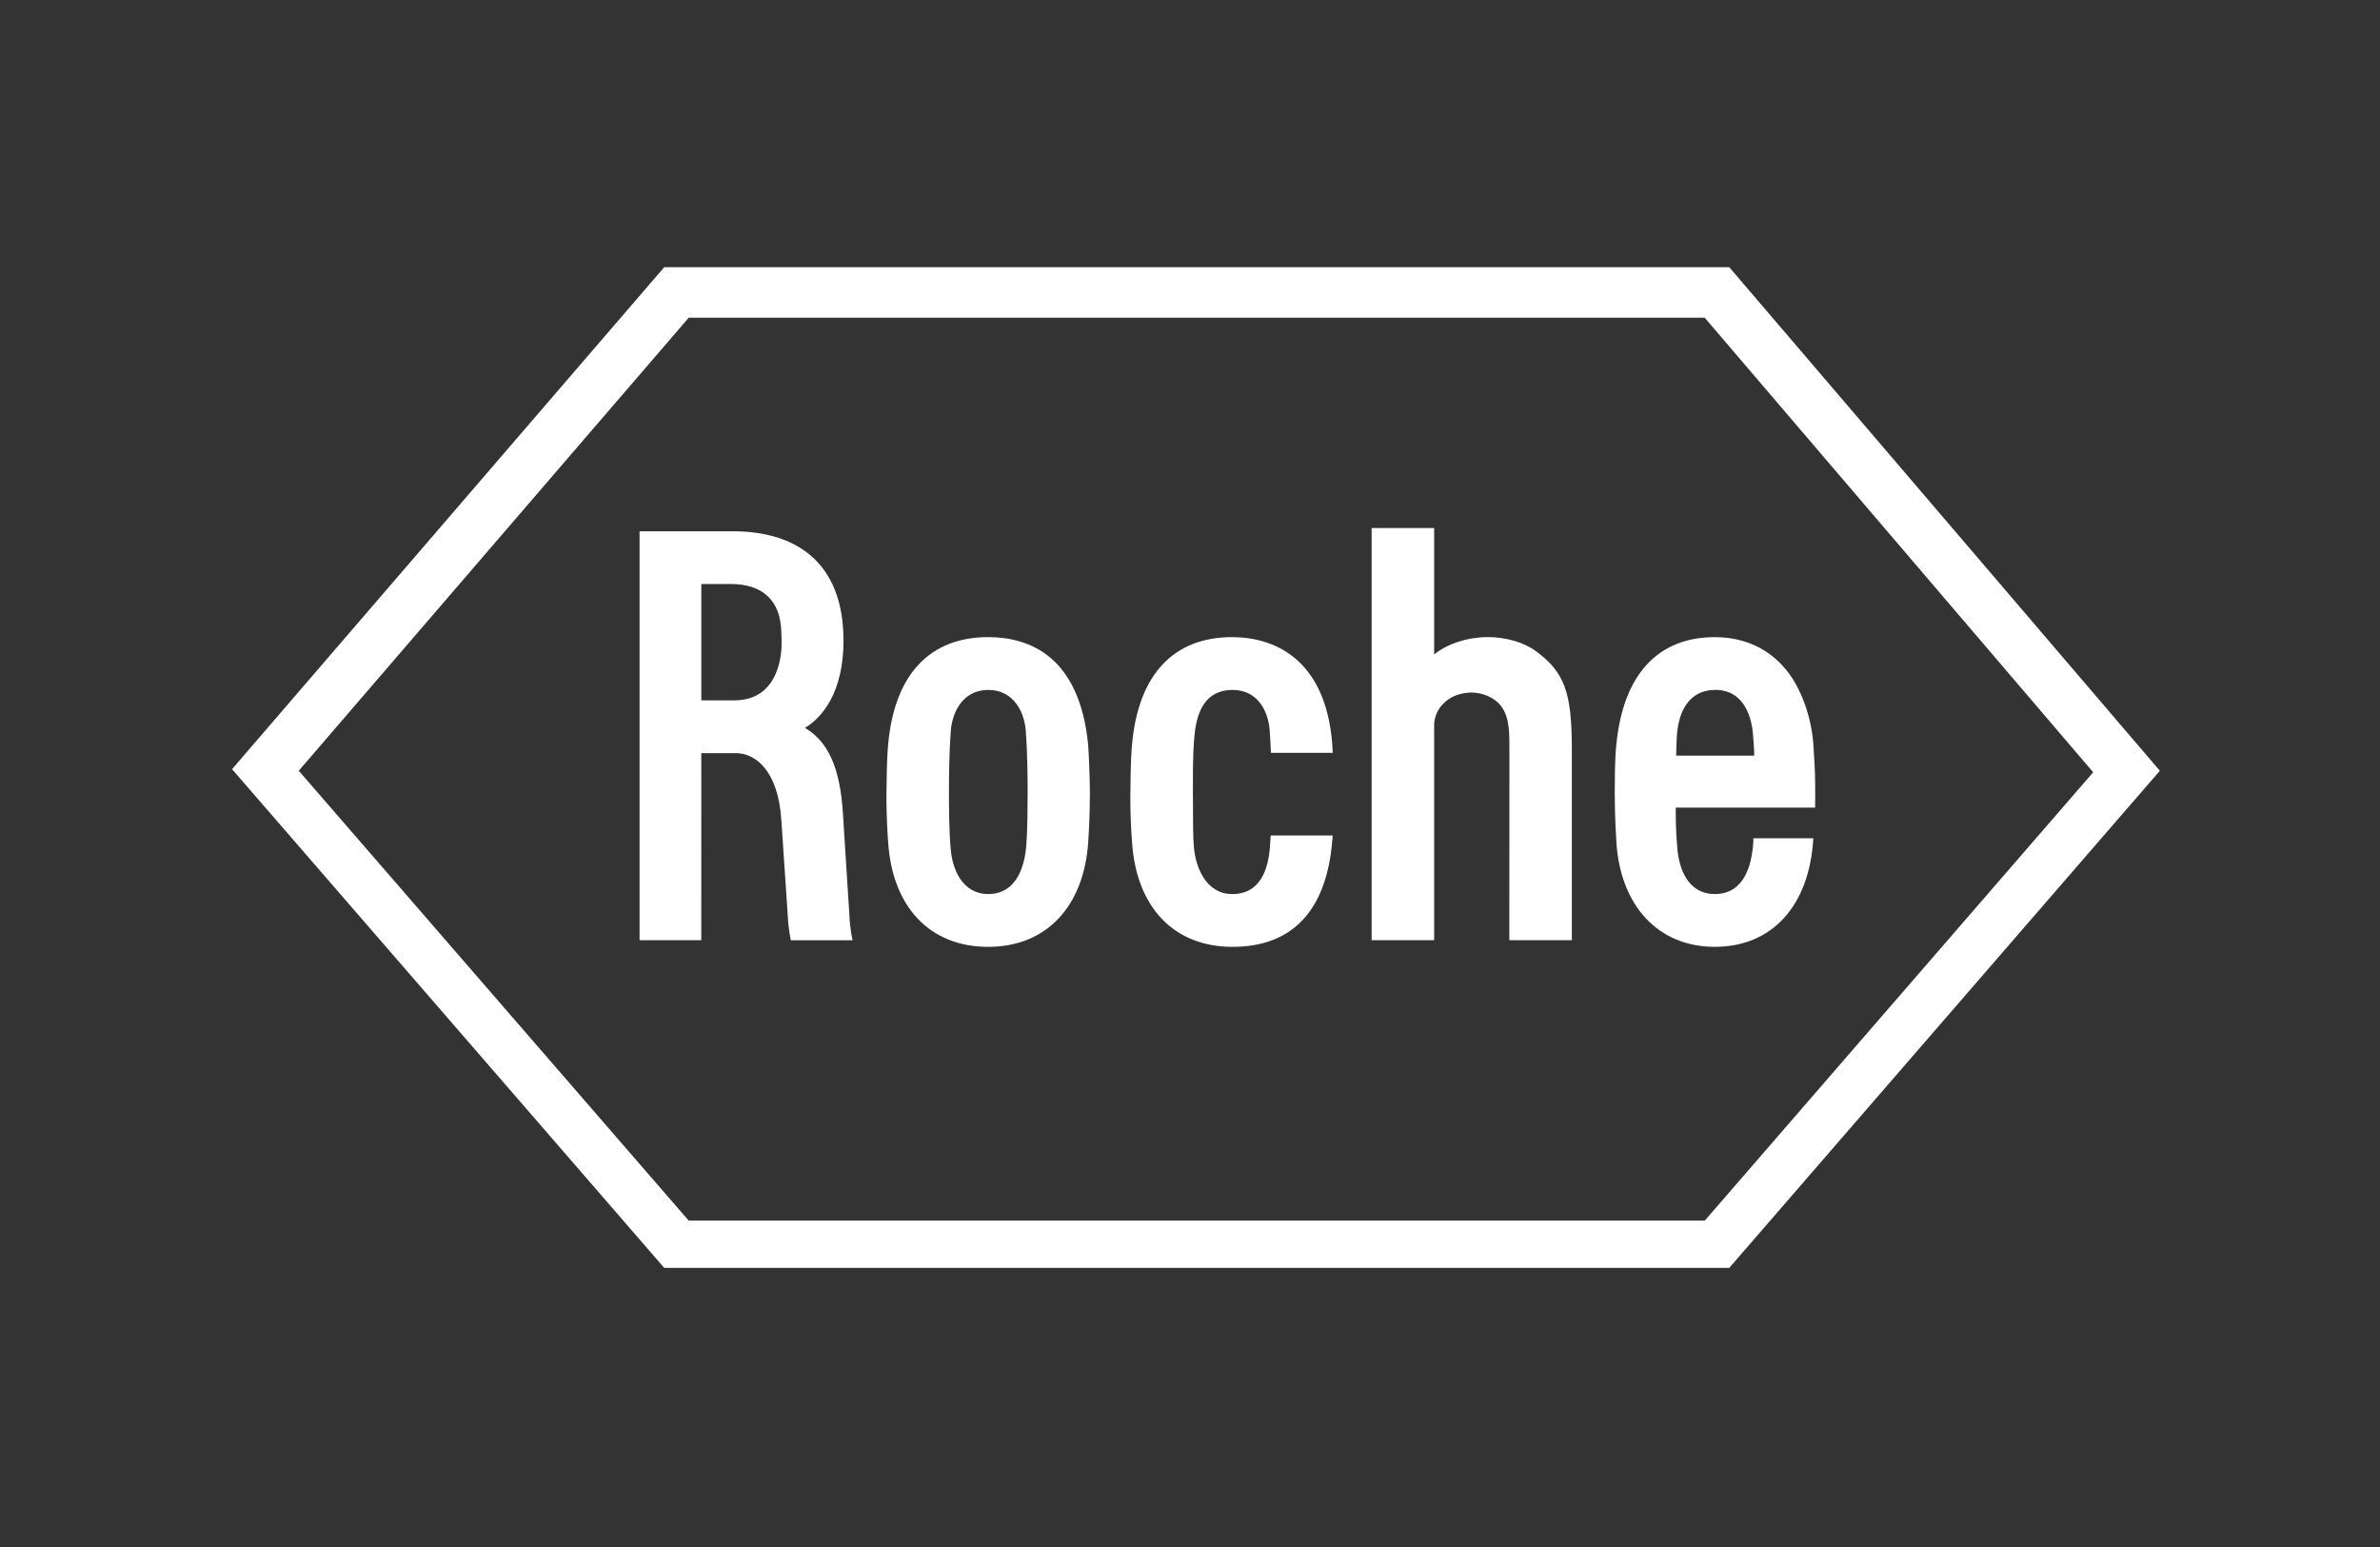
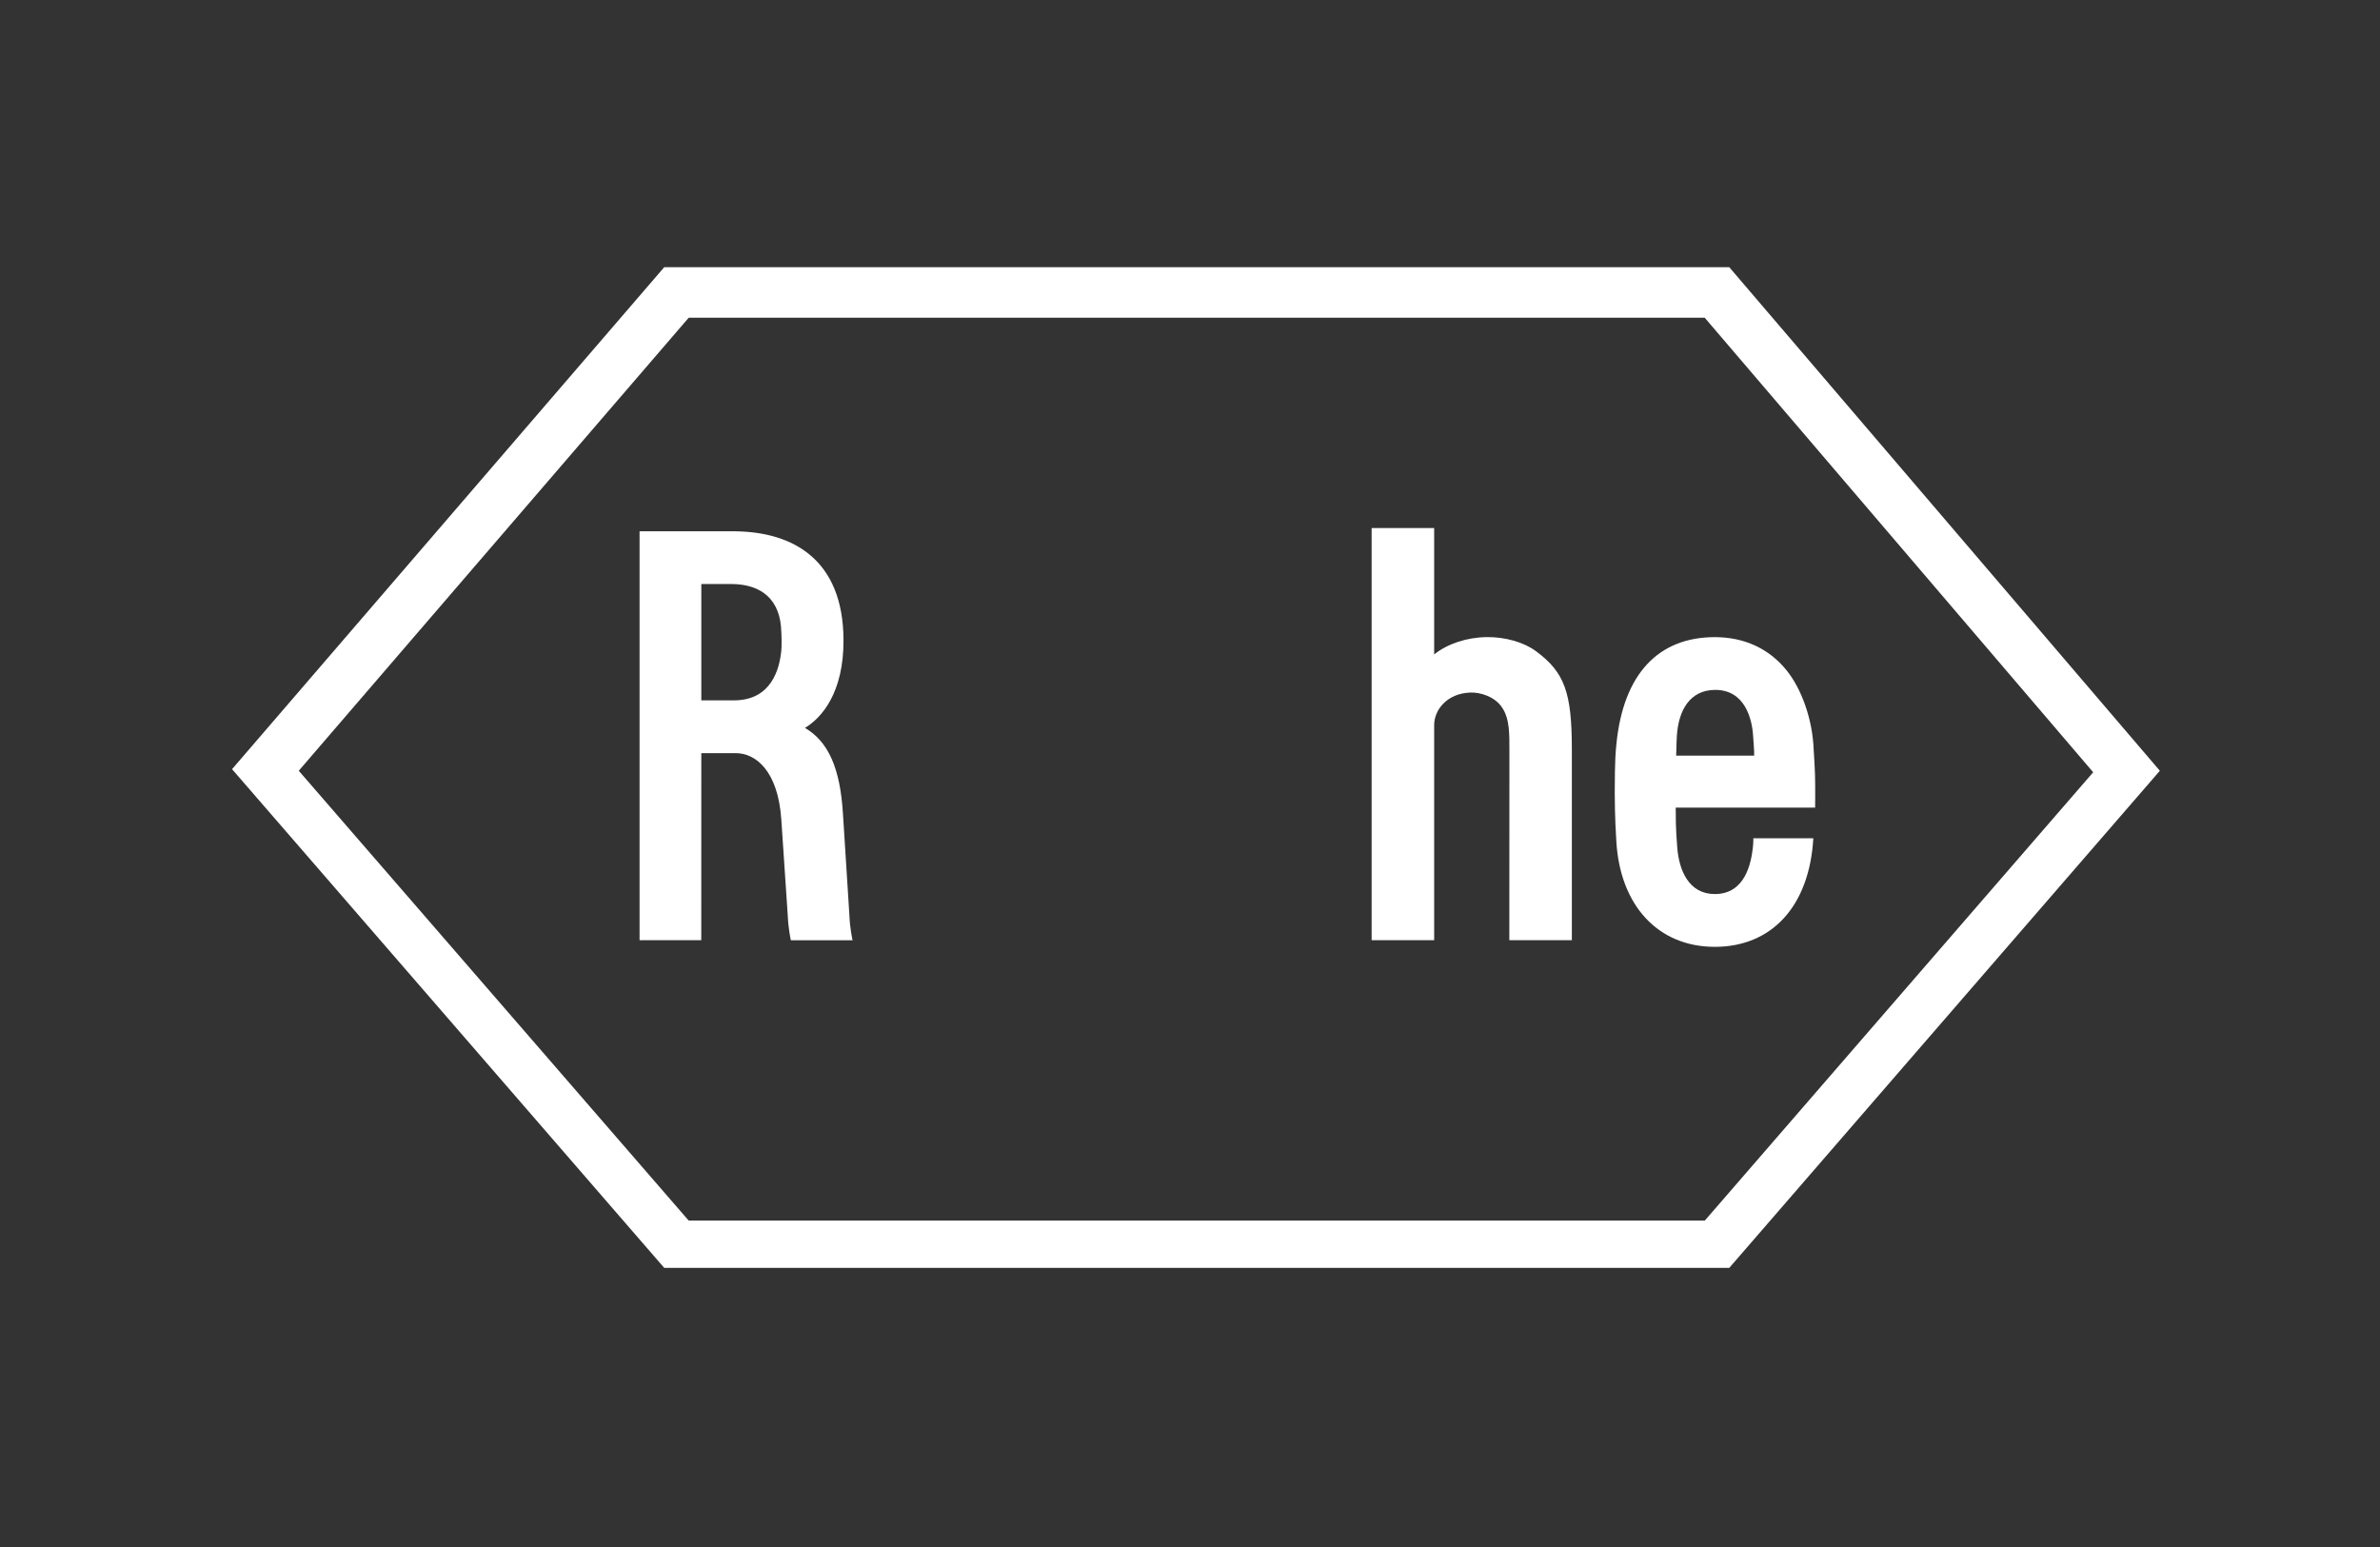
<svg xmlns="http://www.w3.org/2000/svg" version="1.1" id="Ebene_1" x="0px" y="0px" width="200px" height="130px" viewBox="0 0 200 130" enable-background="new 0 0 200 130" xml:space="preserve">
  <rect x="0" y="0" width="200" height="130" fill="#333333" stroke="none" />
  <g>
    <path fill="#FFFFFF" d="M129.085,54.73c-1.014-0.759-2.61-1.216-4.159-1.192c-1.682,0.024-3.289,0.563-4.408,1.456v-10.62h-5.254   v34.634h5.254V60.93c0-1.261,1.057-2.649,3.014-2.732c0.872-0.038,2.082,0.341,2.694,1.257c0.652,0.971,0.614,2.261,0.614,3.67   l-0.006,15.883h5.254V62.927C132.085,58.183,131.468,56.495,129.085,54.73" />
-     <path fill="#FFFFFF" d="M91.437,62.535c-0.744-7.404-4.947-8.995-8.397-8.995c-4.889,0-7.865,3.112-8.402,8.983   c-0.047,0.469-0.118,1.332-0.145,4.099c-0.018,2.015,0.11,3.665,0.137,4.083c0.332,5.48,3.482,8.862,8.41,8.862   c4.93,0,8.068-3.438,8.412-8.862c0.024-0.386,0.137-2.068,0.137-4.083C91.589,65.709,91.503,63.229,91.437,62.535 M86.356,66.622   c0,3.389-0.107,4.344-0.133,4.637c-0.184,1.881-0.985,3.872-3.175,3.872c-2.186,0-3.073-2.127-3.168-3.961   c-0.006-0.011-0.136-1.159-0.136-4.548c0-3.396,0.133-4.808,0.136-4.82c0.027-1.913,1.018-3.826,3.168-3.826   c2.151,0,3.145,1.913,3.172,3.805C86.223,61.814,86.356,63.226,86.356,66.622" />
    <path fill="#FFFFFF" d="M147.341,70.443c0,0,0.008,0.386-0.05,0.854c-0.148,1.222-0.63,3.833-3.187,3.833   c-2.179,0-3.017-1.979-3.162-3.951c-0.026-0.561-0.13-1.186-0.125-3.315h11.715c0,0,0.02-1.742-0.011-2.79   c-0.02-0.413-0.039-1.098-0.139-2.542c-0.159-2.222-0.989-4.648-2.262-6.218c-1.472-1.815-3.551-2.773-6.017-2.773   c-4.732,0-7.688,3.082-8.271,8.985c-0.054,0.528-0.139,1.267-0.139,4.096c0,2.016,0.111,3.699,0.133,4.084   c0.317,5.393,3.507,8.86,8.276,8.86c4.759,0,7.946-3.381,8.278-9.123H147.341z M140.854,63.501c0.036-1.145,0.036-1.388,0.062-1.72   c0.148-2.074,1.074-3.792,3.201-3.806c2.518-0.018,3.111,2.45,3.2,3.817c0.044,0.718,0.101,1.199,0.092,1.709H140.854z" />
  </g>
  <path fill="#FFFFFF" d="M145.318,22.455H55.816L19.5,64.635l36.319,41.911h89.496L181.5,64.771L145.318,22.455z M57.877,26.697  h85.375l32.646,38.199l-32.637,37.674H57.872L25.106,64.769L57.877,26.697z" />
  <g>
    <path fill="#FFFFFF" d="M71.375,76.863c0,0.005-0.54-8.503-0.54-8.503c-0.234-3.803-1.225-6.045-3.192-7.192   c1.421-0.855,3.26-2.97,3.239-7.385c-0.024-6.724-4.197-9.083-9.11-9.136h-8.027v34.361h5.185l0.003-15.72h2.887   c1.67,0,3.551,1.46,3.835,5.563l0.54,8.045c0.045,1.14,0.261,2.115,0.261,2.115h5.189C71.643,79.011,71.419,78.062,71.375,76.863    M58.934,49.076h2.486c2.703,0,4.168,1.433,4.234,3.993c0.005,0.187,0.026,0.403,0.026,0.801c0,0.466-0.006,0.632-0.024,0.81   c-0.151,1.521-0.818,4.174-3.984,4.174h-2.738V49.076z" />
-     <path fill="#FFFFFF" d="M106.782,70.206c-0.02,0.38-0.048,0.721-0.063,0.963c-0.149,1.92-0.822,3.962-3.169,3.962   c-2.189,0-3.053-2.214-3.213-3.842c-0.095-0.991-0.071-1.756-0.093-4.667c-0.023-3.396,0.087-4.268,0.135-4.82   c0.187-2.148,1.018-3.812,3.171-3.826c2.213-0.016,3.145,1.913,3.169,3.805c0,0.021,0.047,0.478,0.08,1.484h5.197   c-0.019-0.348-0.033-0.635-0.046-0.804c-0.59-7.182-4.962-8.921-8.412-8.921c-4.889,0-7.868,3.112-8.405,8.983   c-0.047,0.469-0.118,1.332-0.142,4.099c-0.024,2.015,0.103,3.665,0.134,4.083c0.335,5.48,3.481,8.848,8.413,8.861   c5.105,0.017,7.923-3.099,8.412-8.861c0.017-0.211,0.046-0.357,0.03-0.499H106.782z" />
  </g>
</svg>